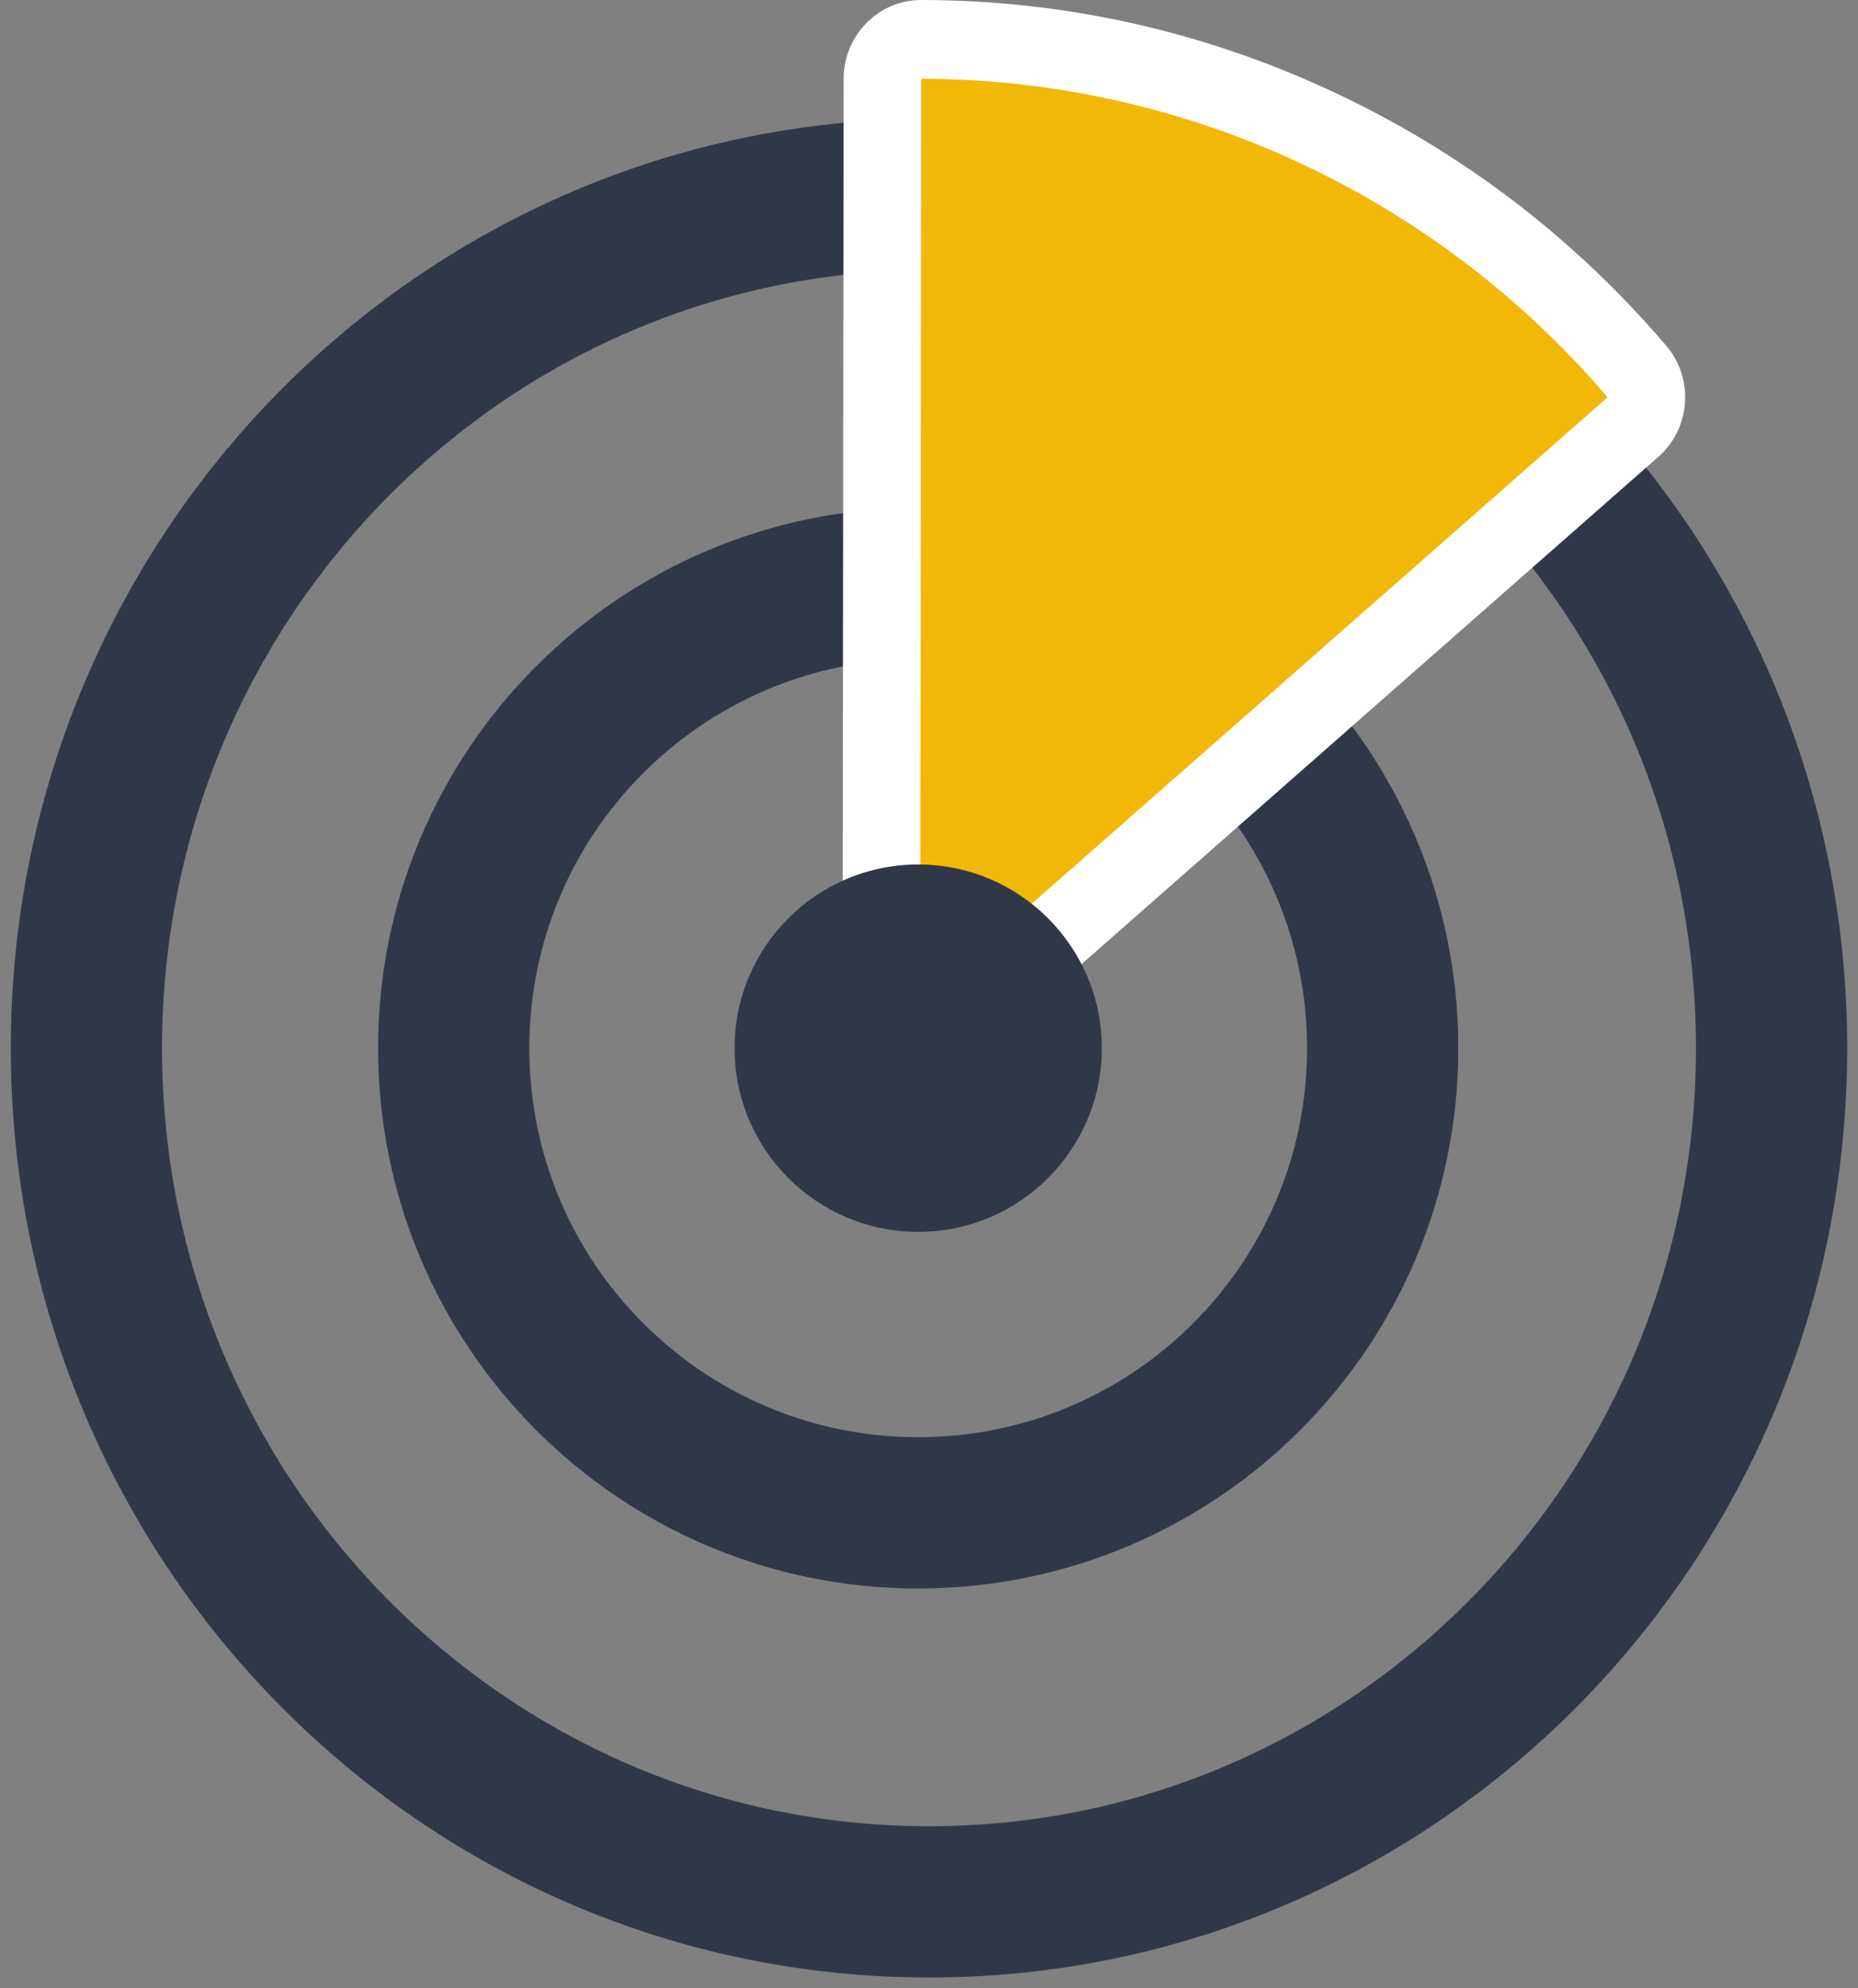
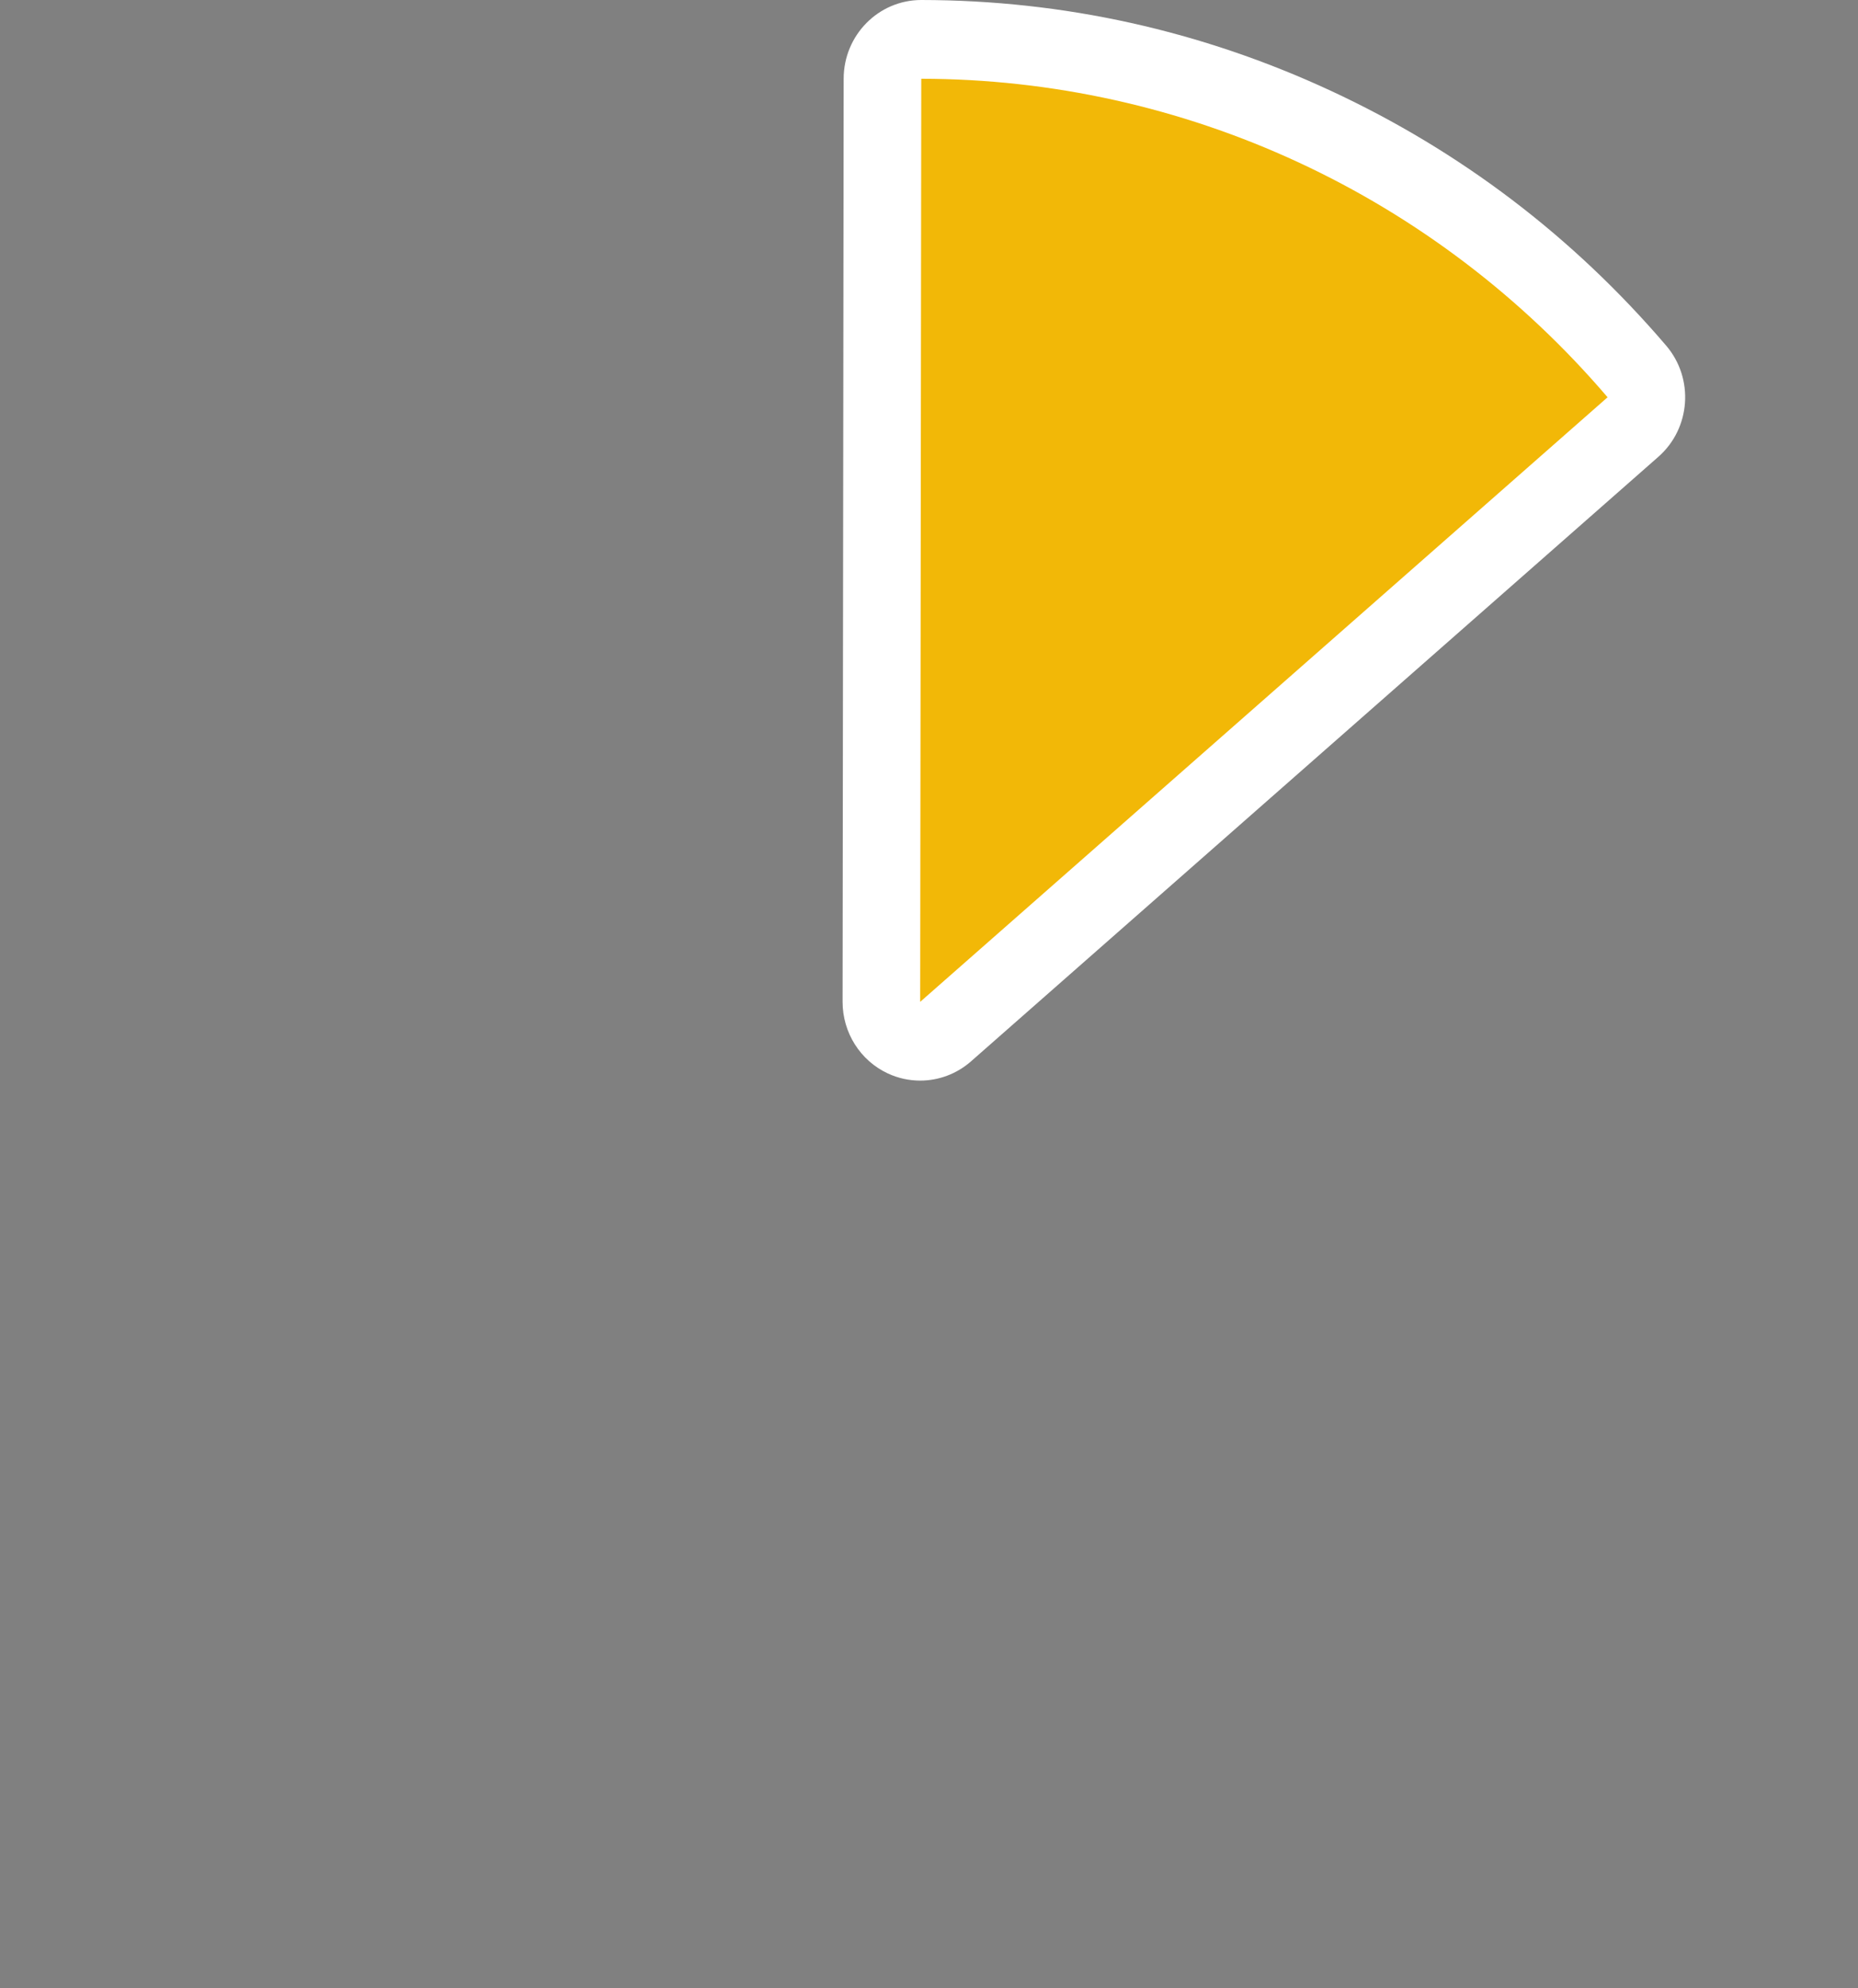
<svg xmlns="http://www.w3.org/2000/svg" width="86px" height="92px" viewBox="0 0 86 92" version="1.1">
  <rect x="0" y="0" width="86" height="92" fill="#808080" stroke="none" />
  <title>Group 11</title>
  <desc>Created with Sketch.</desc>
  <g id="Components" stroke="none" stroke-width="1" fill="none" fill-rule="evenodd">
    <g id="Components/L/HowInvestigatorsUseMaltego" transform="translate(-1335, -315)">
      <g id="Group-11" transform="translate(1339, 315)">
-         <path d="M78,48.5 C78,70.315 60.54,88 39.001,88 C17.46,88 0,70.315 0,48.5 C0,26.685 17.46,9 39.001,9 C60.54,9 78,26.685 78,48.5 Z" id="Stroke-1" stroke="#303848" stroke-width="7" />
-         <path d="M60,48.5 C60,60.374 50.374,70 38.499,70 C26.626,70 17,60.374 17,48.5 C17,36.626 26.626,27 38.499,27 C50.374,27 60,36.626 60,48.5 Z" id="Stroke-3" stroke="#303848" stroke-width="7" />
        <path d="M38.826,49 C38.569,49 38.31,48.946 38.066,48.833 C37.416,48.532 37,47.875 37,47.15 L37.051,3.845 C37.052,2.825 37.87,2 38.877,2 L38.879,2 C45.312,2.007 51.539,3.384 57.389,6.091 C63.238,8.797 68.341,12.662 72.553,17.58 C72.871,17.951 73.03,18.433 72.995,18.921 C72.961,19.41 72.736,19.865 72.371,20.186 L40.022,48.548 C39.684,48.846 39.257,49 38.826,49" id="Fill-5" fill="#F2B807" />
        <path d="M38.642,0 C36.66,0 35.053,1.629 35.05,3.639 L35,46.353 C34.999,47.78 35.819,49.077 37.097,49.67 C37.575,49.892 38.085,50 38.592,50 C39.439,50 40.278,49.695 40.944,49.11 L72.761,21.135 C74.259,19.817 74.422,17.516 73.123,15.995 C68.809,10.946 63.585,6.979 57.597,4.2 C51.607,1.421 45.231,0.007 38.645,0 L38.642,0 Z M38.642,3.644 C44.667,3.651 50.622,4.97 56.103,7.513 C61.583,10.055 66.462,13.763 70.409,18.382 L38.592,46.356 L38.642,3.644 L38.642,3.644 Z" id="Fill-7" fill="#FFFFFF" />
-         <path d="M47,48.5 C47,53.194 43.194,57 38.5,57 C33.806,57 30,53.194 30,48.5 C30,43.806 33.806,40 38.5,40 C43.194,40 47,43.806 47,48.5" id="Fill-9" fill="#303848" />
      </g>
    </g>
  </g>
</svg>